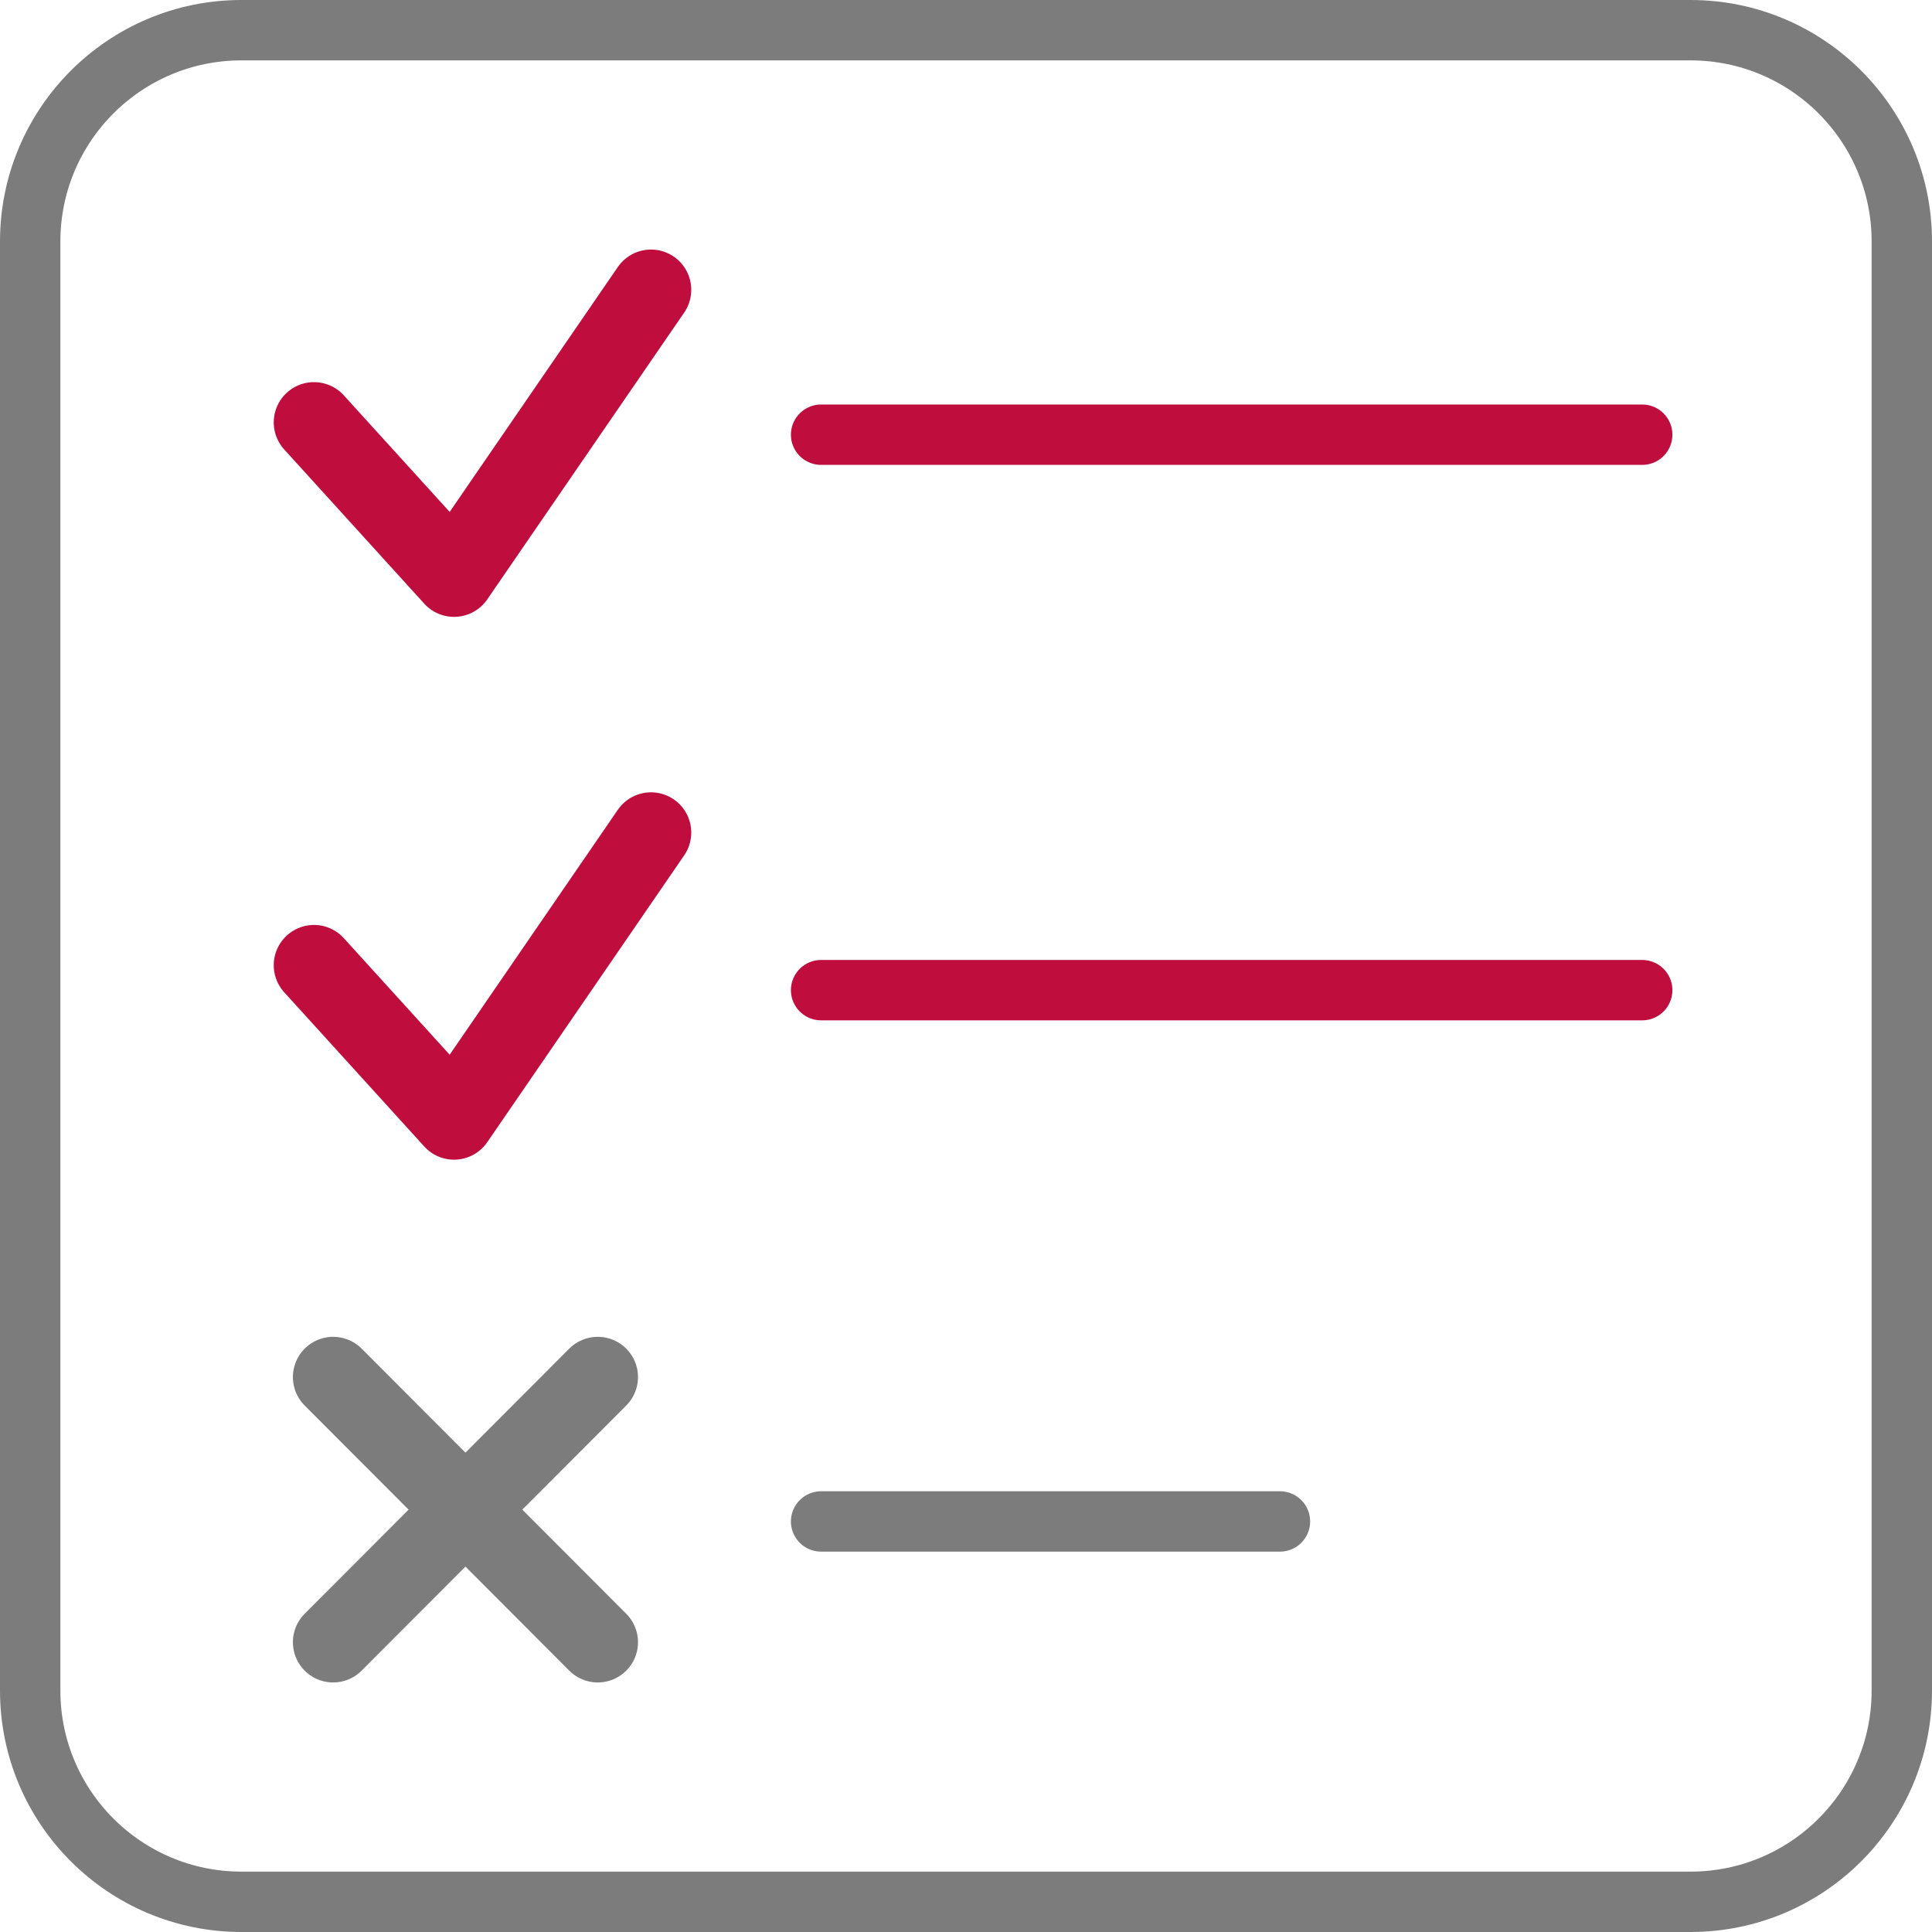
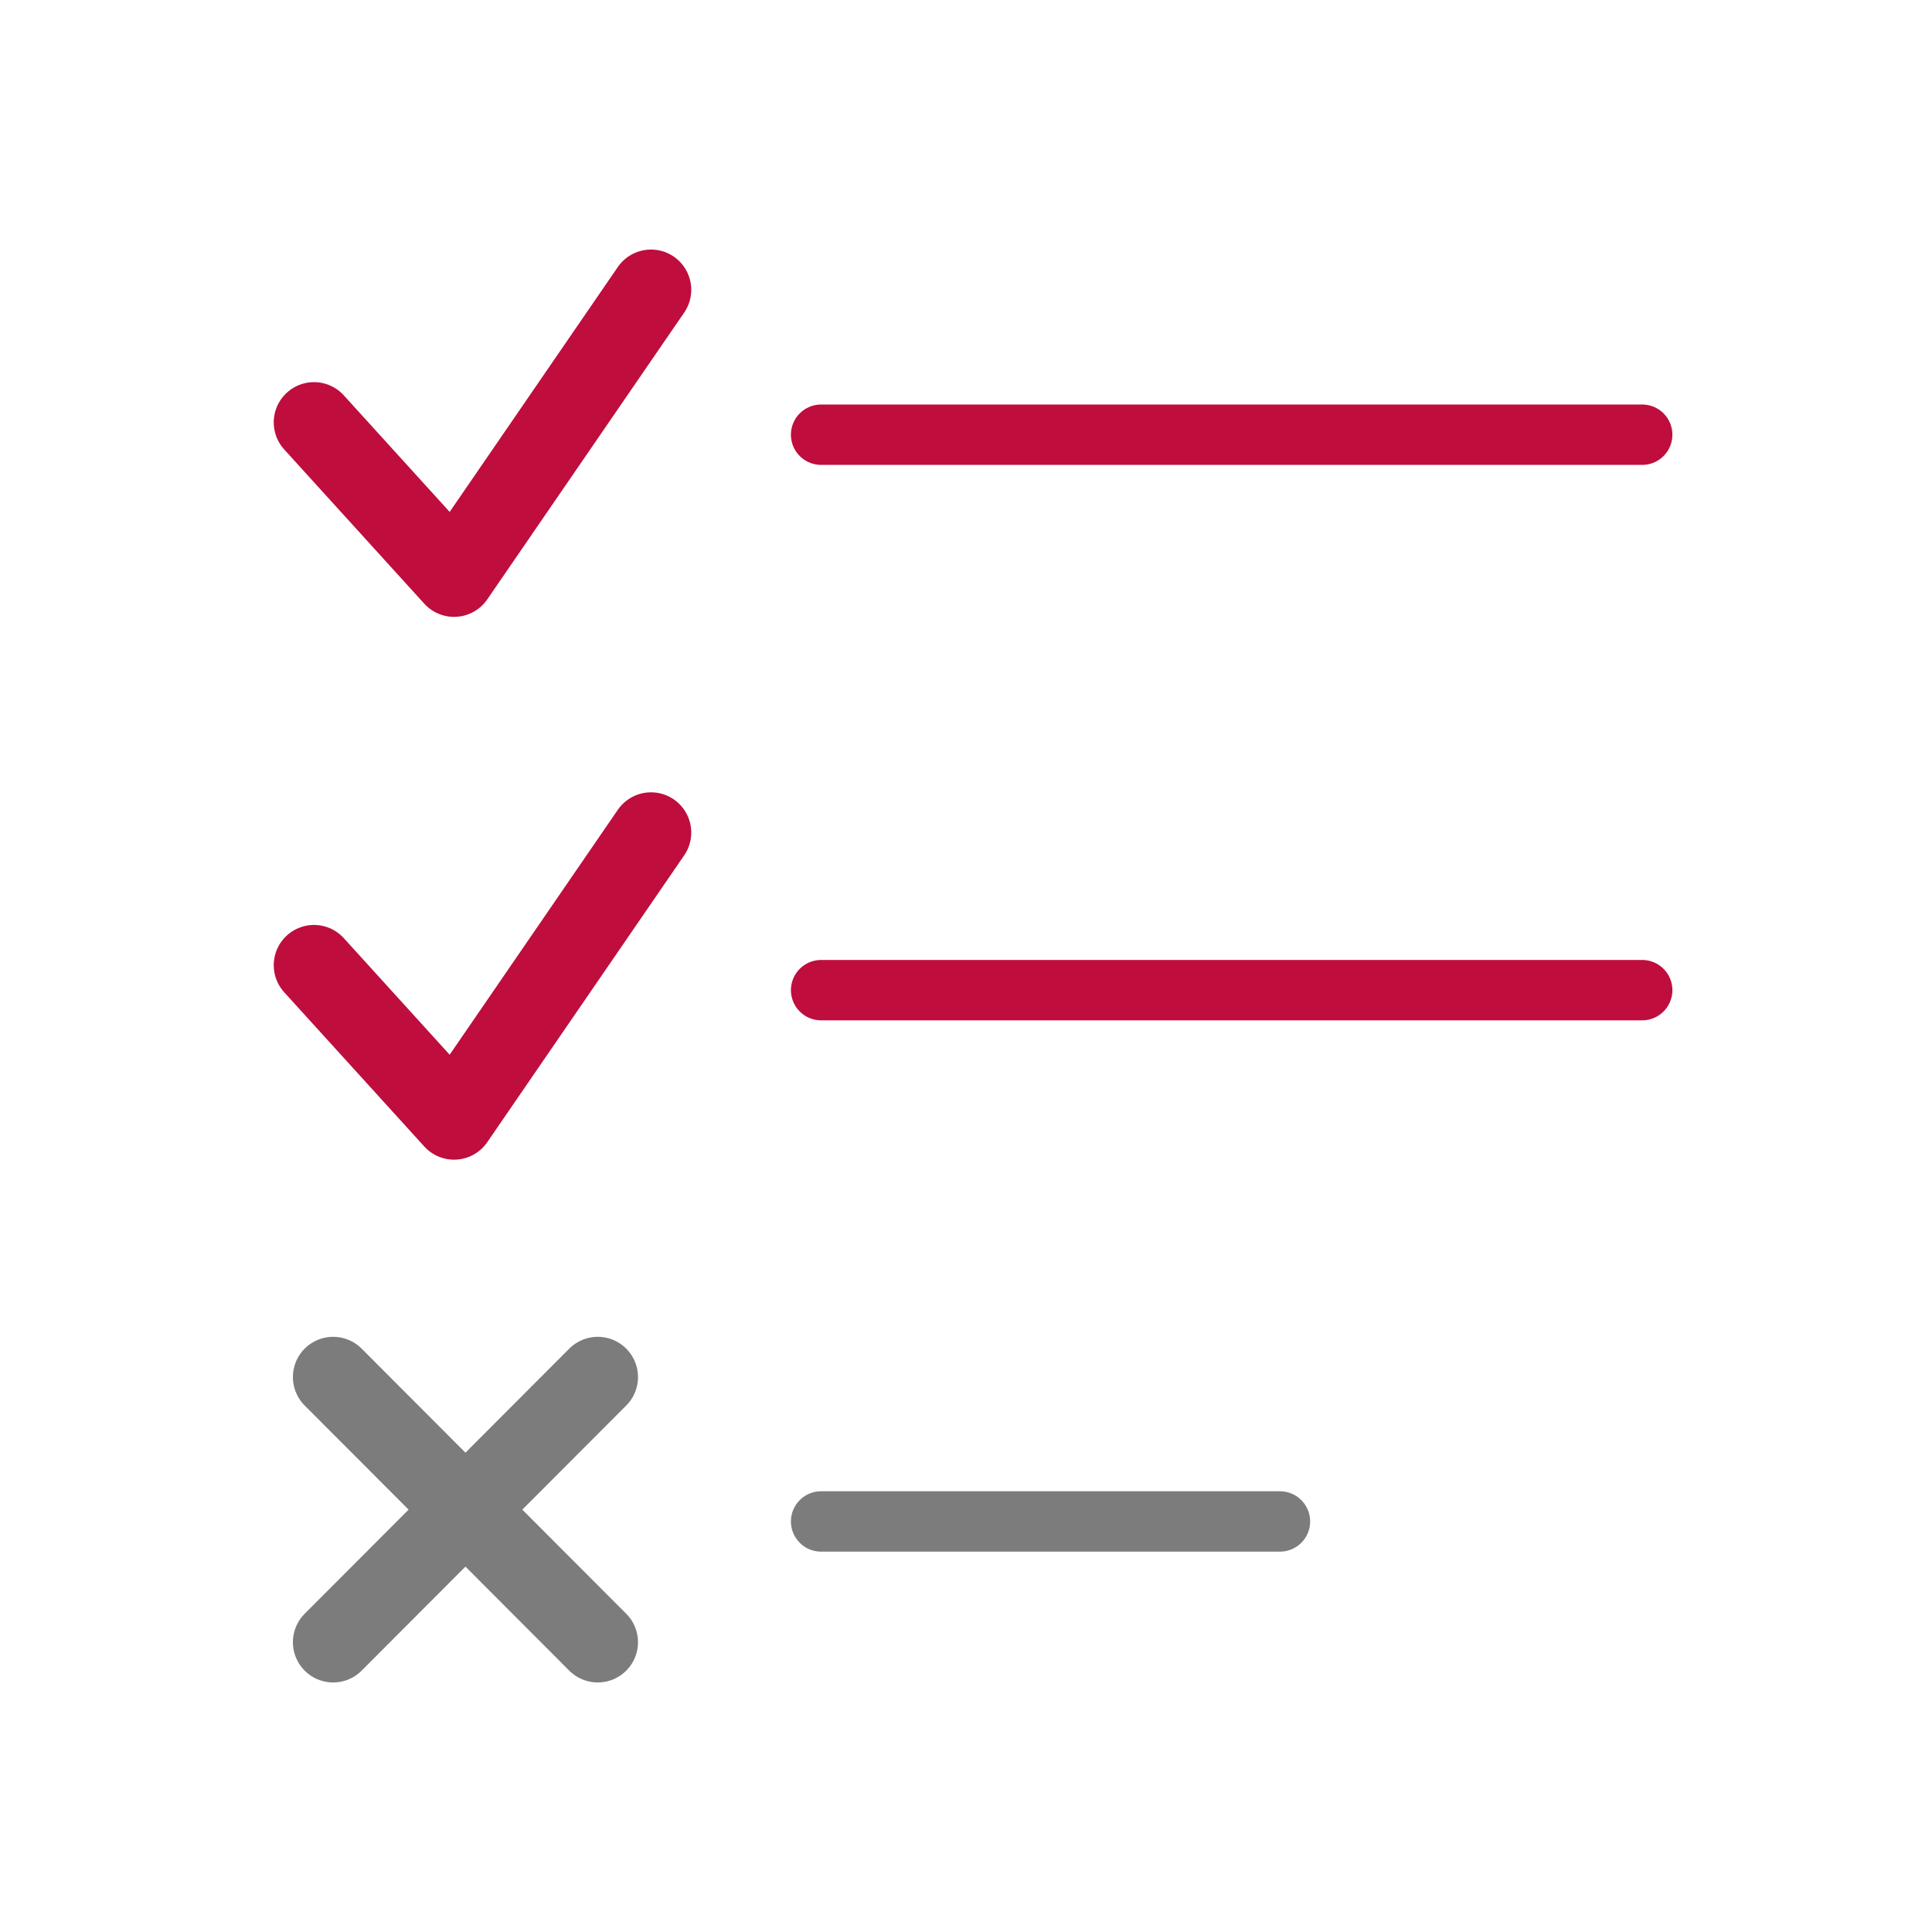
<svg xmlns="http://www.w3.org/2000/svg" width="48" height="48" viewBox="0 0 48 48" fill="none">
  <path d="M20.4 10.8H40.8" stroke="#BF0D3E" stroke-width="1.5" stroke-linecap="round" stroke-linejoin="round" />
  <path d="M20.4 24.6H40.8" stroke="#BF0D3E" stroke-width="1.5" stroke-linecap="round" stroke-linejoin="round" />
  <path d="M20.4 37.8H31.8" stroke="#7C7C7C" stroke-width="1.5" stroke-linecap="round" stroke-linejoin="round" />
  <path d="M7.801 10.494L11.281 14.326L16.174 7.2" stroke="#BF0D3E" stroke-width="2" stroke-linecap="round" stroke-linejoin="round" />
  <path d="M7.801 23.98L11.281 27.812L16.174 20.685" stroke="#BF0D3E" stroke-width="2" stroke-linecap="round" stroke-linejoin="round" />
  <path d="M8.277 34.213L14.851 40.8" stroke="#7C7C7C" stroke-width="2" stroke-linecap="round" stroke-linejoin="round" />
  <path d="M14.851 34.213L8.277 40.8" stroke="#7C7C7C" stroke-width="2" stroke-linecap="round" stroke-linejoin="round" />
-   <path d="M6 0.75H42C44.9 0.75 47.25 3.101 47.25 6V42C47.25 44.9 44.9 47.25 42 47.25H6C3.101 47.25 0.75 44.9 0.75 42V6C0.75 3.101 3.101 0.75 6 0.75Z" stroke="#7C7C7C" stroke-width="1.5" stroke-linejoin="round" />
</svg>